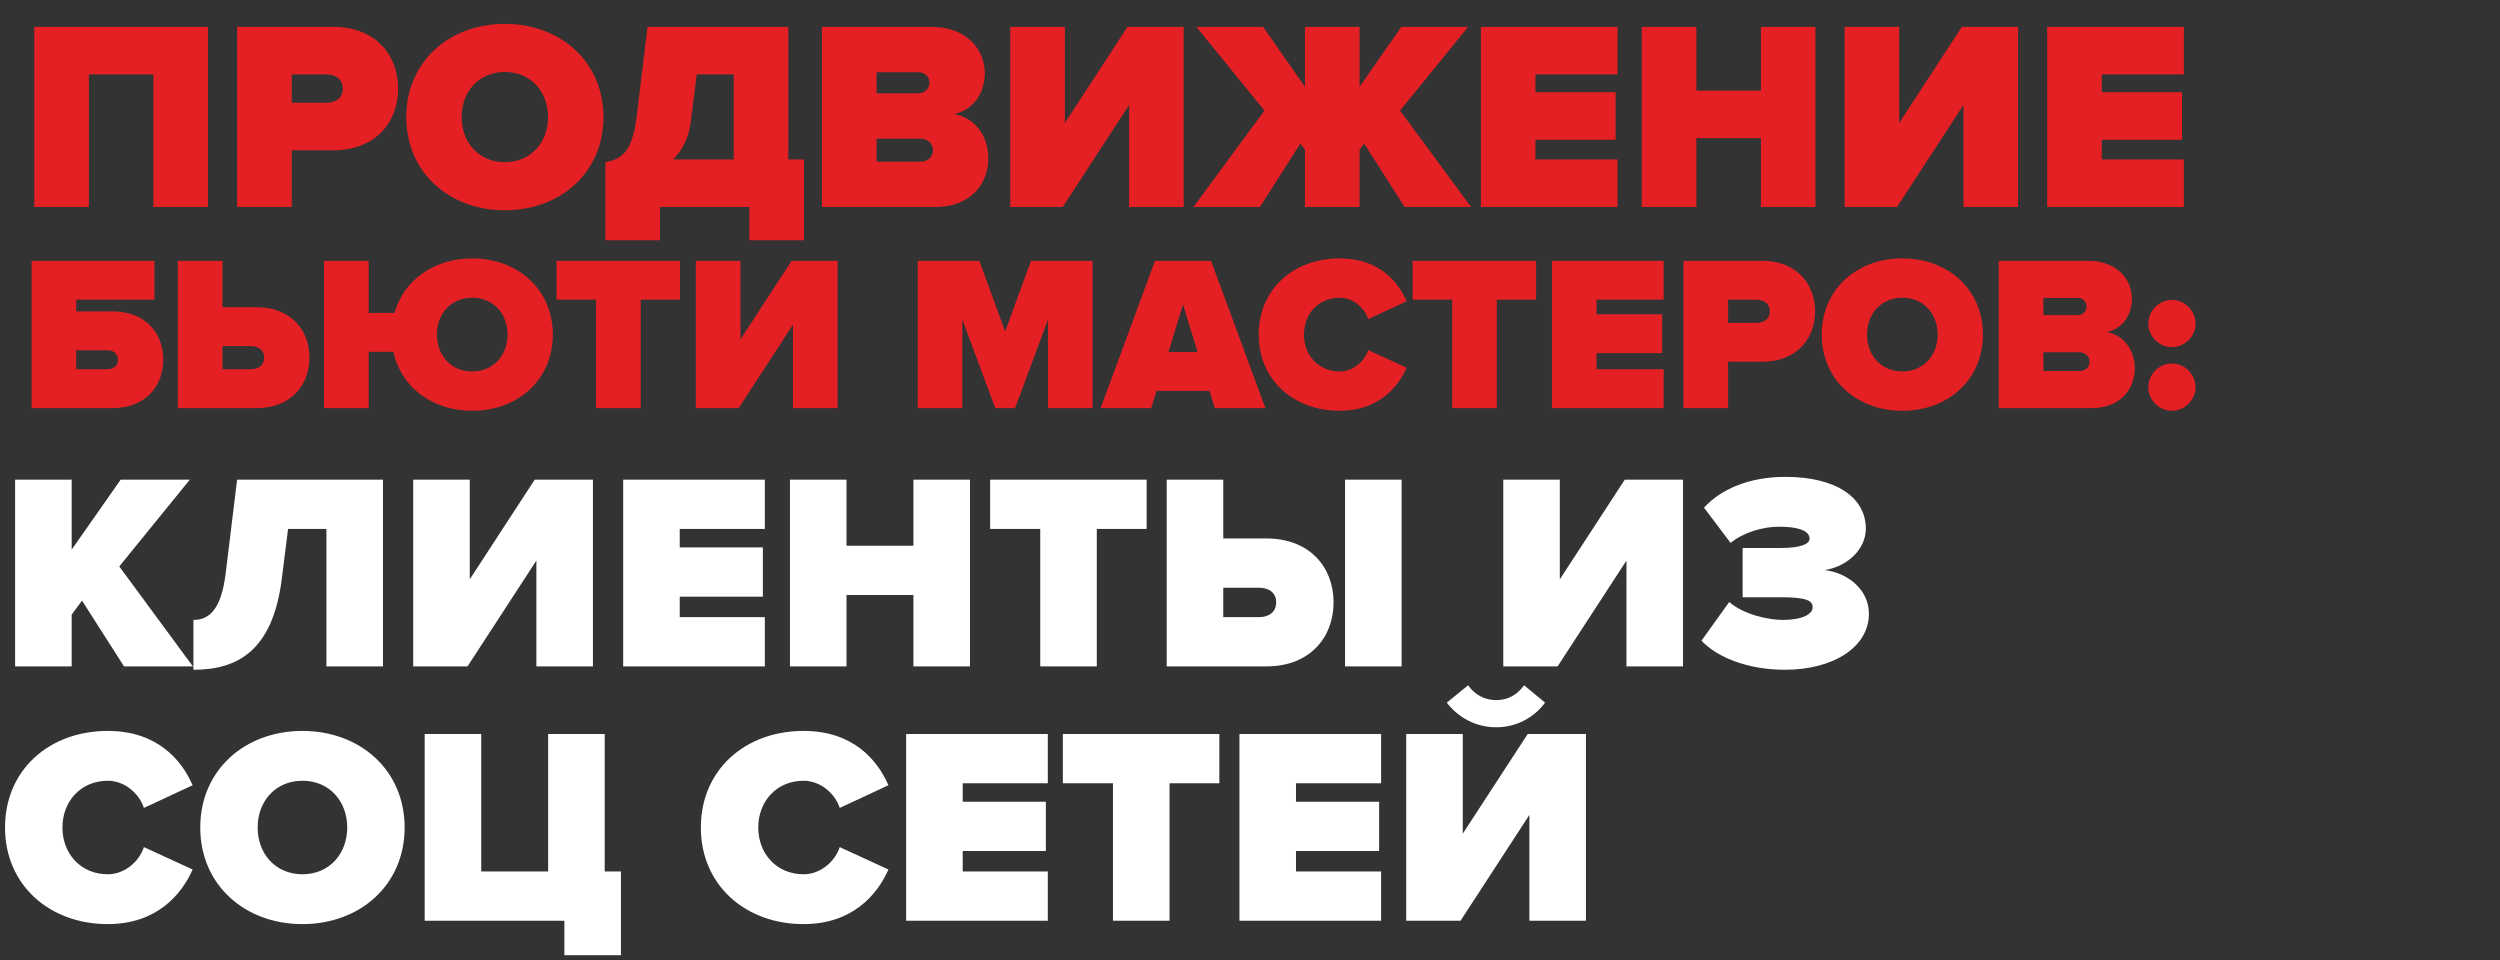
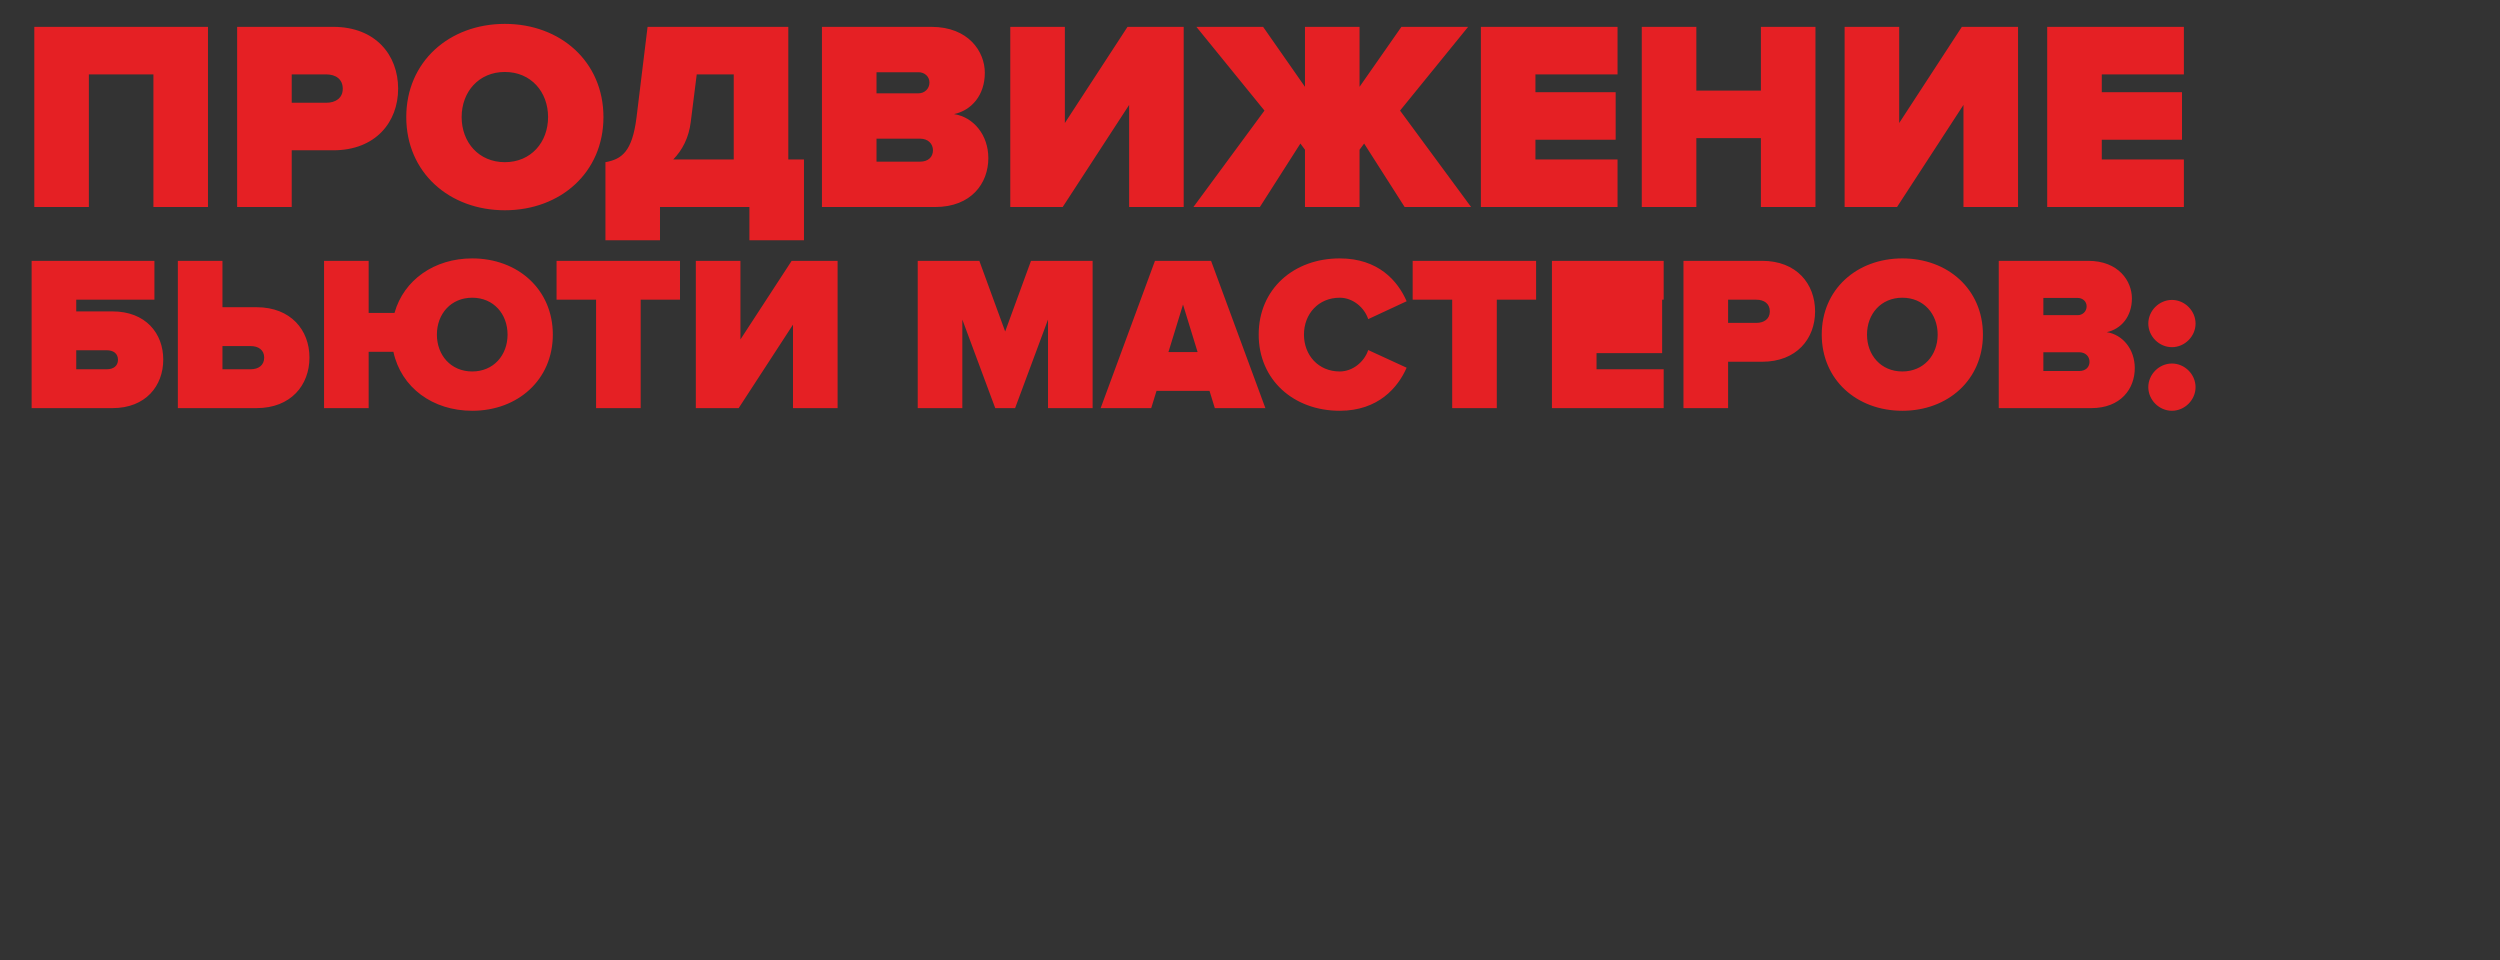
<svg xmlns="http://www.w3.org/2000/svg" width="1268" height="487" viewBox="0 0 1268 487" fill="none">
  <rect x="0" y="0" width="1268" height="487" fill="#333333" stroke="none" />
-   <path d="M105.489 105V13.621H17.398V105H45.072V37.733H77.815V105H105.489ZM147.956 105V76.23H169.054C190.426 76.23 201.934 61.982 201.934 44.994C201.934 27.869 190.426 13.621 169.054 13.621H120.282V105H147.956ZM165.492 52.118H147.956V37.733H165.492C170.15 37.733 173.849 40.062 173.849 44.994C173.849 49.789 170.15 52.118 165.492 52.118ZM256.064 106.644C284.286 106.644 306.069 87.464 306.069 59.379C306.069 31.294 284.286 12.114 256.064 12.114C227.842 12.114 206.059 31.294 206.059 59.379C206.059 87.464 227.842 106.644 256.064 106.644ZM256.064 82.258C242.775 82.258 234.144 72.12 234.144 59.379C234.144 46.638 242.775 36.5 256.064 36.5C269.353 36.5 277.984 46.638 277.984 59.379C277.984 72.12 269.353 82.258 256.064 82.258ZM307.076 121.851H334.75V105H380.097V121.851H407.771V80.888H399.825V13.621H328.448L322.831 59.653C320.639 77.052 315.296 80.751 307.076 82.258V121.851ZM350.368 61.708L353.382 37.733H372.151V80.888H341.463C346.121 76.093 349.409 69.791 350.368 61.708ZM474.295 105C492.653 105 501.284 92.944 501.284 80.203C501.284 68.421 493.749 59.379 483.885 57.872C492.79 55.954 499.503 48.282 499.503 36.911C499.503 26.225 491.283 13.621 472.377 13.621H416.892V105H474.295ZM465.938 47.323H444.566V36.637H465.938C468.815 36.637 471.418 38.692 471.418 41.843C471.418 45.131 468.815 47.323 465.938 47.323ZM466.76 81.984H444.566V70.339H466.76C470.733 70.339 473.199 72.942 473.199 76.23C473.199 79.655 470.733 81.984 466.76 81.984ZM538.996 105L572.698 53.214V105H600.372V13.621H571.876L540.092 62.393V13.621H512.418V105H538.996ZM639.006 105L659.556 72.805L661.885 75.956V105H689.559V75.956L691.888 72.805L712.438 105H746.14L710.109 56.091L744.633 13.621H710.794L689.559 44.035V13.621H661.885V44.035L640.65 13.621H606.811L641.335 56.091L605.304 105H639.006ZM820.419 105V80.888H778.771V70.887H819.46V46.775H778.771V37.733H820.419V13.621H751.097V105H820.419ZM920.8 105V13.621H893.126V45.953H860.383V13.621H832.709V105H860.383V70.065H893.126V105H920.8ZM962.17 105L995.872 53.214V105H1023.55V13.621H995.05L963.266 62.393V13.621H935.592V105H962.17ZM1107.66 105V80.888H1066.02V70.887H1106.71V46.775H1066.02V37.733H1107.66V13.621H1038.34V105H1107.66ZM16.048 132.296V207H57.04C73.84 207 82.8 195.8 82.8 182.36C82.8 169.032 73.84 157.944 57.04 157.944H38.672V152.008H78.32V132.296H16.048ZM54.24 177.656C57.376 177.656 59.84 179.224 59.84 182.472C59.84 185.72 57.376 187.288 54.24 187.288H38.672V177.656H54.24ZM90.204 132.296V207H130.076C147.548 207 156.956 195.352 156.956 181.352C156.956 167.464 147.548 155.816 130.076 155.816H112.828V132.296H90.204ZM127.164 175.528C130.972 175.528 133.996 177.432 133.996 181.352C133.996 185.384 130.972 187.288 127.164 187.288H112.828V175.528H127.164ZM239.513 208.344C262.585 208.344 280.393 192.664 280.393 169.704C280.393 146.744 262.585 131.064 239.513 131.064C220.361 131.064 204.793 141.928 200.089 158.728H186.985V132.296H164.361V207H186.985V178.44H199.529C203.449 196.584 219.465 208.344 239.513 208.344ZM239.513 188.408C228.649 188.408 221.592 180.12 221.592 169.704C221.592 159.288 228.649 151 239.513 151C250.377 151 257.433 159.288 257.433 169.704C257.433 180.12 250.377 188.408 239.513 188.408ZM324.954 207V152.008H344.89V132.296H282.282V152.008H302.33V207H324.954ZM374.651 207L402.203 164.664V207H424.827V132.296H401.531L375.547 172.168V132.296H352.923V207H374.651ZM554.174 207V132.296H522.926L509.822 168.136L496.718 132.296H465.47V207H488.094V162.088L504.782 207H514.862L531.55 162.088V207H554.174ZM641.802 207L614.25 132.296H585.802L558.25 207H583.898L586.586 198.264H613.466L616.154 207H641.802ZM607.418 178.552H592.634L600.026 154.472L607.418 178.552ZM679.511 208.344C699.111 208.344 709.079 196.472 713.447 186.504L693.959 177.544C692.055 183.368 686.231 188.408 679.511 188.408C668.647 188.408 661.367 180.12 661.367 169.704C661.367 159.288 668.647 151 679.511 151C686.231 151 692.055 156.04 693.959 161.864L713.447 152.792C708.967 142.488 699.111 131.064 679.511 131.064C656.103 131.064 638.407 146.632 638.407 169.704C638.407 192.664 656.103 208.344 679.511 208.344ZM759.172 207V152.008H779.108V132.296H716.5V152.008H736.548V207H759.172ZM843.814 207V187.288H809.766V179.112H843.03V159.4H809.766V152.008H843.814V132.296H787.142V207H843.814ZM876.485 207V183.48H893.733C911.205 183.48 920.613 171.832 920.613 157.944C920.613 143.944 911.205 132.296 893.733 132.296H853.861V207H876.485ZM890.821 163.768H876.485V152.008H890.821C894.629 152.008 897.653 153.912 897.653 157.944C897.653 161.864 894.629 163.768 890.821 163.768ZM964.865 208.344C987.937 208.344 1005.74 192.664 1005.74 169.704C1005.74 146.744 987.937 131.064 964.865 131.064C941.793 131.064 923.985 146.744 923.985 169.704C923.985 192.664 941.793 208.344 964.865 208.344ZM964.865 188.408C954.001 188.408 946.945 180.12 946.945 169.704C946.945 159.288 954.001 151 964.865 151C975.729 151 982.785 159.288 982.785 169.704C982.785 180.12 975.729 188.408 964.865 188.408ZM1060.69 207C1075.7 207 1082.76 197.144 1082.76 186.728C1082.76 177.096 1076.6 169.704 1068.53 168.472C1075.81 166.904 1081.3 160.632 1081.3 151.336C1081.3 142.6 1074.58 132.296 1059.13 132.296H1013.77V207H1060.69ZM1053.86 159.848H1036.39V151.112H1053.86C1056.21 151.112 1058.34 152.792 1058.34 155.368C1058.34 158.056 1056.21 159.848 1053.86 159.848ZM1054.53 188.184H1036.39V178.664H1054.53C1057.78 178.664 1059.8 180.792 1059.8 183.48C1059.8 186.28 1057.78 188.184 1054.53 188.184ZM1101.6 176.088C1108.1 176.088 1113.59 170.6 1113.59 164.104C1113.59 157.608 1108.1 152.12 1101.6 152.12C1095.11 152.12 1089.62 157.608 1089.62 164.104C1089.62 170.6 1095.11 176.088 1101.6 176.088ZM1101.6 208.344C1108.1 208.344 1113.59 202.856 1113.59 196.36C1113.59 189.864 1108.1 184.376 1101.6 184.376C1095.11 184.376 1089.62 189.864 1089.62 196.36C1089.62 202.856 1095.11 208.344 1101.6 208.344Z" fill="#E52024" />
-   <path d="M97.838 338L60.492 287.306L96.276 243.286H61.202L36.352 278.786V243.286H7.668V338H36.352V311.73L41.606 304.63L62.906 338H97.838ZM98.108 339.704C120.118 339.704 138.436 330.474 142.98 293.128L146.104 268.278H165.558V338H194.242V243.286H120.26L114.438 290.998C112.166 309.032 106.202 314.428 98.108 314.428V339.704ZM237.122 338L272.054 284.324V338H300.738V243.286H271.202L238.258 293.838V243.286H209.574V338H237.122ZM387.926 338V313.008H344.758V302.642H386.932V277.65H344.758V268.278H387.926V243.286H316.074V338H387.926ZM491.97 338V243.286H463.286V276.798H429.348V243.286H400.664V338H429.348V301.79H463.286V338H491.97ZM556.293 338V268.278H581.569V243.286H502.191V268.278H527.609V338H556.293ZM591.754 243.286V338H642.306C664.458 338 676.386 323.232 676.386 305.482C676.386 287.874 664.458 273.106 642.306 273.106H620.438V243.286H591.754ZM638.614 298.098C643.442 298.098 647.276 300.512 647.276 305.482C647.276 310.594 643.442 313.008 638.614 313.008H620.438V298.098H638.614ZM710.892 338V243.286H682.208V338H710.892ZM790.007 338L824.939 284.324V338H853.623V243.286H824.087L791.143 293.838V243.286H762.459V338H790.007ZM905.311 339.704C929.877 339.704 947.911 328.202 947.911 311.304C947.911 298.24 935.983 290.288 925.475 289.152C937.545 287.164 946.349 278.218 946.349 268.136C946.349 252.516 931.581 241.866 905.453 241.866C886.993 241.866 872.651 248.256 864.273 257.486L877.763 275.378C884.295 269.982 894.235 267.142 902.329 267.142C911.275 267.142 917.807 268.846 917.807 273.248C917.807 276.23 912.411 277.934 903.323 277.934H883.869V302.926H903.323C916.671 302.926 919.369 304.772 919.369 308.038C919.369 311.446 914.257 314.428 904.175 314.428C896.933 314.428 884.437 311.73 877.053 305.34L862.995 324.936C870.947 333.456 886.567 339.704 905.311 339.704ZM54.67 468.704C79.52 468.704 92.158 453.652 97.696 441.014L72.988 429.654C70.574 437.038 63.19 443.428 54.67 443.428C40.896 443.428 31.666 432.92 31.666 419.714C31.666 406.508 40.896 396 54.67 396C63.19 396 70.574 402.39 72.988 409.774L97.696 398.272C92.016 385.208 79.52 370.724 54.67 370.724C24.992 370.724 2.556 390.462 2.556 419.714C2.556 448.824 24.992 468.704 54.67 468.704ZM153.398 468.704C182.65 468.704 205.228 448.824 205.228 419.714C205.228 390.604 182.65 370.724 153.398 370.724C124.146 370.724 101.568 390.604 101.568 419.714C101.568 448.824 124.146 468.704 153.398 468.704ZM153.398 443.428C139.624 443.428 130.678 432.92 130.678 419.714C130.678 406.508 139.624 396 153.398 396C167.172 396 176.118 406.508 176.118 419.714C176.118 432.92 167.172 443.428 153.398 443.428ZM286.256 484.466H314.94V442.008H306.704V372.286H278.02V442.008H244.082V372.286H215.398V467H286.256V484.466ZM407.59 468.704C432.44 468.704 445.078 453.652 450.616 441.014L425.908 429.654C423.494 437.038 416.11 443.428 407.59 443.428C393.816 443.428 384.586 432.92 384.586 419.714C384.586 406.508 393.816 396 407.59 396C416.11 396 423.494 402.39 425.908 409.774L450.616 398.272C444.936 385.208 432.44 370.724 407.59 370.724C377.912 370.724 355.476 390.462 355.476 419.714C355.476 448.824 377.912 468.704 407.59 468.704ZM531.452 467V442.008H488.284V431.642H530.458V406.65H488.284V397.278H531.452V372.286H459.6V467H531.452ZM593.179 467V397.278H618.455V372.286H539.077V397.278H564.495V467H593.179ZM700.493 467V442.008H657.325V431.642H699.499V406.65H657.325V397.278H700.493V372.286H628.641V467H700.493ZM740.779 467L775.711 413.324V467H804.395V372.286H774.859L741.915 422.838V372.286H713.231V467H740.779ZM783.663 356.382L773.013 347.578C769.605 352.406 764.777 355.104 758.813 355.104C752.565 355.104 747.737 351.98 744.613 347.578L733.821 356.382C739.643 364.05 748.731 368.878 758.813 368.878C769.037 368.878 777.983 364.05 783.663 356.382Z" fill="white" />
+   <path d="M105.489 105V13.621H17.398V105H45.072V37.733H77.815V105H105.489ZM147.956 105V76.23H169.054C190.426 76.23 201.934 61.982 201.934 44.994C201.934 27.869 190.426 13.621 169.054 13.621H120.282V105H147.956ZM165.492 52.118H147.956V37.733H165.492C170.15 37.733 173.849 40.062 173.849 44.994C173.849 49.789 170.15 52.118 165.492 52.118ZM256.064 106.644C284.286 106.644 306.069 87.464 306.069 59.379C306.069 31.294 284.286 12.114 256.064 12.114C227.842 12.114 206.059 31.294 206.059 59.379C206.059 87.464 227.842 106.644 256.064 106.644ZM256.064 82.258C242.775 82.258 234.144 72.12 234.144 59.379C234.144 46.638 242.775 36.5 256.064 36.5C269.353 36.5 277.984 46.638 277.984 59.379C277.984 72.12 269.353 82.258 256.064 82.258ZM307.076 121.851H334.75V105H380.097V121.851H407.771V80.888H399.825V13.621H328.448L322.831 59.653C320.639 77.052 315.296 80.751 307.076 82.258V121.851ZM350.368 61.708L353.382 37.733H372.151V80.888H341.463C346.121 76.093 349.409 69.791 350.368 61.708ZM474.295 105C492.653 105 501.284 92.944 501.284 80.203C501.284 68.421 493.749 59.379 483.885 57.872C492.79 55.954 499.503 48.282 499.503 36.911C499.503 26.225 491.283 13.621 472.377 13.621H416.892V105H474.295ZM465.938 47.323H444.566V36.637H465.938C468.815 36.637 471.418 38.692 471.418 41.843C471.418 45.131 468.815 47.323 465.938 47.323ZM466.76 81.984H444.566V70.339H466.76C470.733 70.339 473.199 72.942 473.199 76.23C473.199 79.655 470.733 81.984 466.76 81.984ZM538.996 105L572.698 53.214V105H600.372V13.621H571.876L540.092 62.393V13.621H512.418V105H538.996ZM639.006 105L659.556 72.805L661.885 75.956V105H689.559V75.956L691.888 72.805L712.438 105H746.14L710.109 56.091L744.633 13.621H710.794L689.559 44.035V13.621H661.885V44.035L640.65 13.621H606.811L641.335 56.091L605.304 105H639.006ZM820.419 105V80.888H778.771V70.887H819.46V46.775H778.771V37.733H820.419V13.621H751.097V105H820.419ZM920.8 105V13.621H893.126V45.953H860.383V13.621H832.709V105H860.383V70.065H893.126V105H920.8ZM962.17 105L995.872 53.214V105H1023.55V13.621H995.05L963.266 62.393V13.621H935.592V105H962.17ZM1107.66 105V80.888H1066.02V70.887H1106.71V46.775H1066.02V37.733H1107.66V13.621H1038.34V105H1107.66ZM16.048 132.296V207H57.04C73.84 207 82.8 195.8 82.8 182.36C82.8 169.032 73.84 157.944 57.04 157.944H38.672V152.008H78.32V132.296H16.048ZM54.24 177.656C57.376 177.656 59.84 179.224 59.84 182.472C59.84 185.72 57.376 187.288 54.24 187.288H38.672V177.656H54.24ZM90.204 132.296V207H130.076C147.548 207 156.956 195.352 156.956 181.352C156.956 167.464 147.548 155.816 130.076 155.816H112.828V132.296H90.204ZM127.164 175.528C130.972 175.528 133.996 177.432 133.996 181.352C133.996 185.384 130.972 187.288 127.164 187.288H112.828V175.528H127.164ZM239.513 208.344C262.585 208.344 280.393 192.664 280.393 169.704C280.393 146.744 262.585 131.064 239.513 131.064C220.361 131.064 204.793 141.928 200.089 158.728H186.985V132.296H164.361V207H186.985V178.44H199.529C203.449 196.584 219.465 208.344 239.513 208.344ZM239.513 188.408C228.649 188.408 221.592 180.12 221.592 169.704C221.592 159.288 228.649 151 239.513 151C250.377 151 257.433 159.288 257.433 169.704C257.433 180.12 250.377 188.408 239.513 188.408ZM324.954 207V152.008H344.89V132.296H282.282V152.008H302.33V207H324.954ZM374.651 207L402.203 164.664V207H424.827V132.296H401.531L375.547 172.168V132.296H352.923V207H374.651ZM554.174 207V132.296H522.926L509.822 168.136L496.718 132.296H465.47V207H488.094V162.088L504.782 207H514.862L531.55 162.088V207H554.174ZM641.802 207L614.25 132.296H585.802L558.25 207H583.898L586.586 198.264H613.466L616.154 207H641.802ZM607.418 178.552H592.634L600.026 154.472L607.418 178.552ZM679.511 208.344C699.111 208.344 709.079 196.472 713.447 186.504L693.959 177.544C692.055 183.368 686.231 188.408 679.511 188.408C668.647 188.408 661.367 180.12 661.367 169.704C661.367 159.288 668.647 151 679.511 151C686.231 151 692.055 156.04 693.959 161.864L713.447 152.792C708.967 142.488 699.111 131.064 679.511 131.064C656.103 131.064 638.407 146.632 638.407 169.704C638.407 192.664 656.103 208.344 679.511 208.344ZM759.172 207V152.008H779.108V132.296H716.5V152.008H736.548V207H759.172ZM843.814 207V187.288H809.766V179.112H843.03V159.4V152.008H843.814V132.296H787.142V207H843.814ZM876.485 207V183.48H893.733C911.205 183.48 920.613 171.832 920.613 157.944C920.613 143.944 911.205 132.296 893.733 132.296H853.861V207H876.485ZM890.821 163.768H876.485V152.008H890.821C894.629 152.008 897.653 153.912 897.653 157.944C897.653 161.864 894.629 163.768 890.821 163.768ZM964.865 208.344C987.937 208.344 1005.74 192.664 1005.74 169.704C1005.74 146.744 987.937 131.064 964.865 131.064C941.793 131.064 923.985 146.744 923.985 169.704C923.985 192.664 941.793 208.344 964.865 208.344ZM964.865 188.408C954.001 188.408 946.945 180.12 946.945 169.704C946.945 159.288 954.001 151 964.865 151C975.729 151 982.785 159.288 982.785 169.704C982.785 180.12 975.729 188.408 964.865 188.408ZM1060.69 207C1075.7 207 1082.76 197.144 1082.76 186.728C1082.76 177.096 1076.6 169.704 1068.53 168.472C1075.81 166.904 1081.3 160.632 1081.3 151.336C1081.3 142.6 1074.58 132.296 1059.13 132.296H1013.77V207H1060.69ZM1053.86 159.848H1036.39V151.112H1053.86C1056.21 151.112 1058.34 152.792 1058.34 155.368C1058.34 158.056 1056.21 159.848 1053.86 159.848ZM1054.53 188.184H1036.39V178.664H1054.53C1057.78 178.664 1059.8 180.792 1059.8 183.48C1059.8 186.28 1057.78 188.184 1054.53 188.184ZM1101.6 176.088C1108.1 176.088 1113.59 170.6 1113.59 164.104C1113.59 157.608 1108.1 152.12 1101.6 152.12C1095.11 152.12 1089.62 157.608 1089.62 164.104C1089.62 170.6 1095.11 176.088 1101.6 176.088ZM1101.6 208.344C1108.1 208.344 1113.59 202.856 1113.59 196.36C1113.59 189.864 1108.1 184.376 1101.6 184.376C1095.11 184.376 1089.62 189.864 1089.62 196.36C1089.62 202.856 1095.11 208.344 1101.6 208.344Z" fill="#E52024" />
</svg>